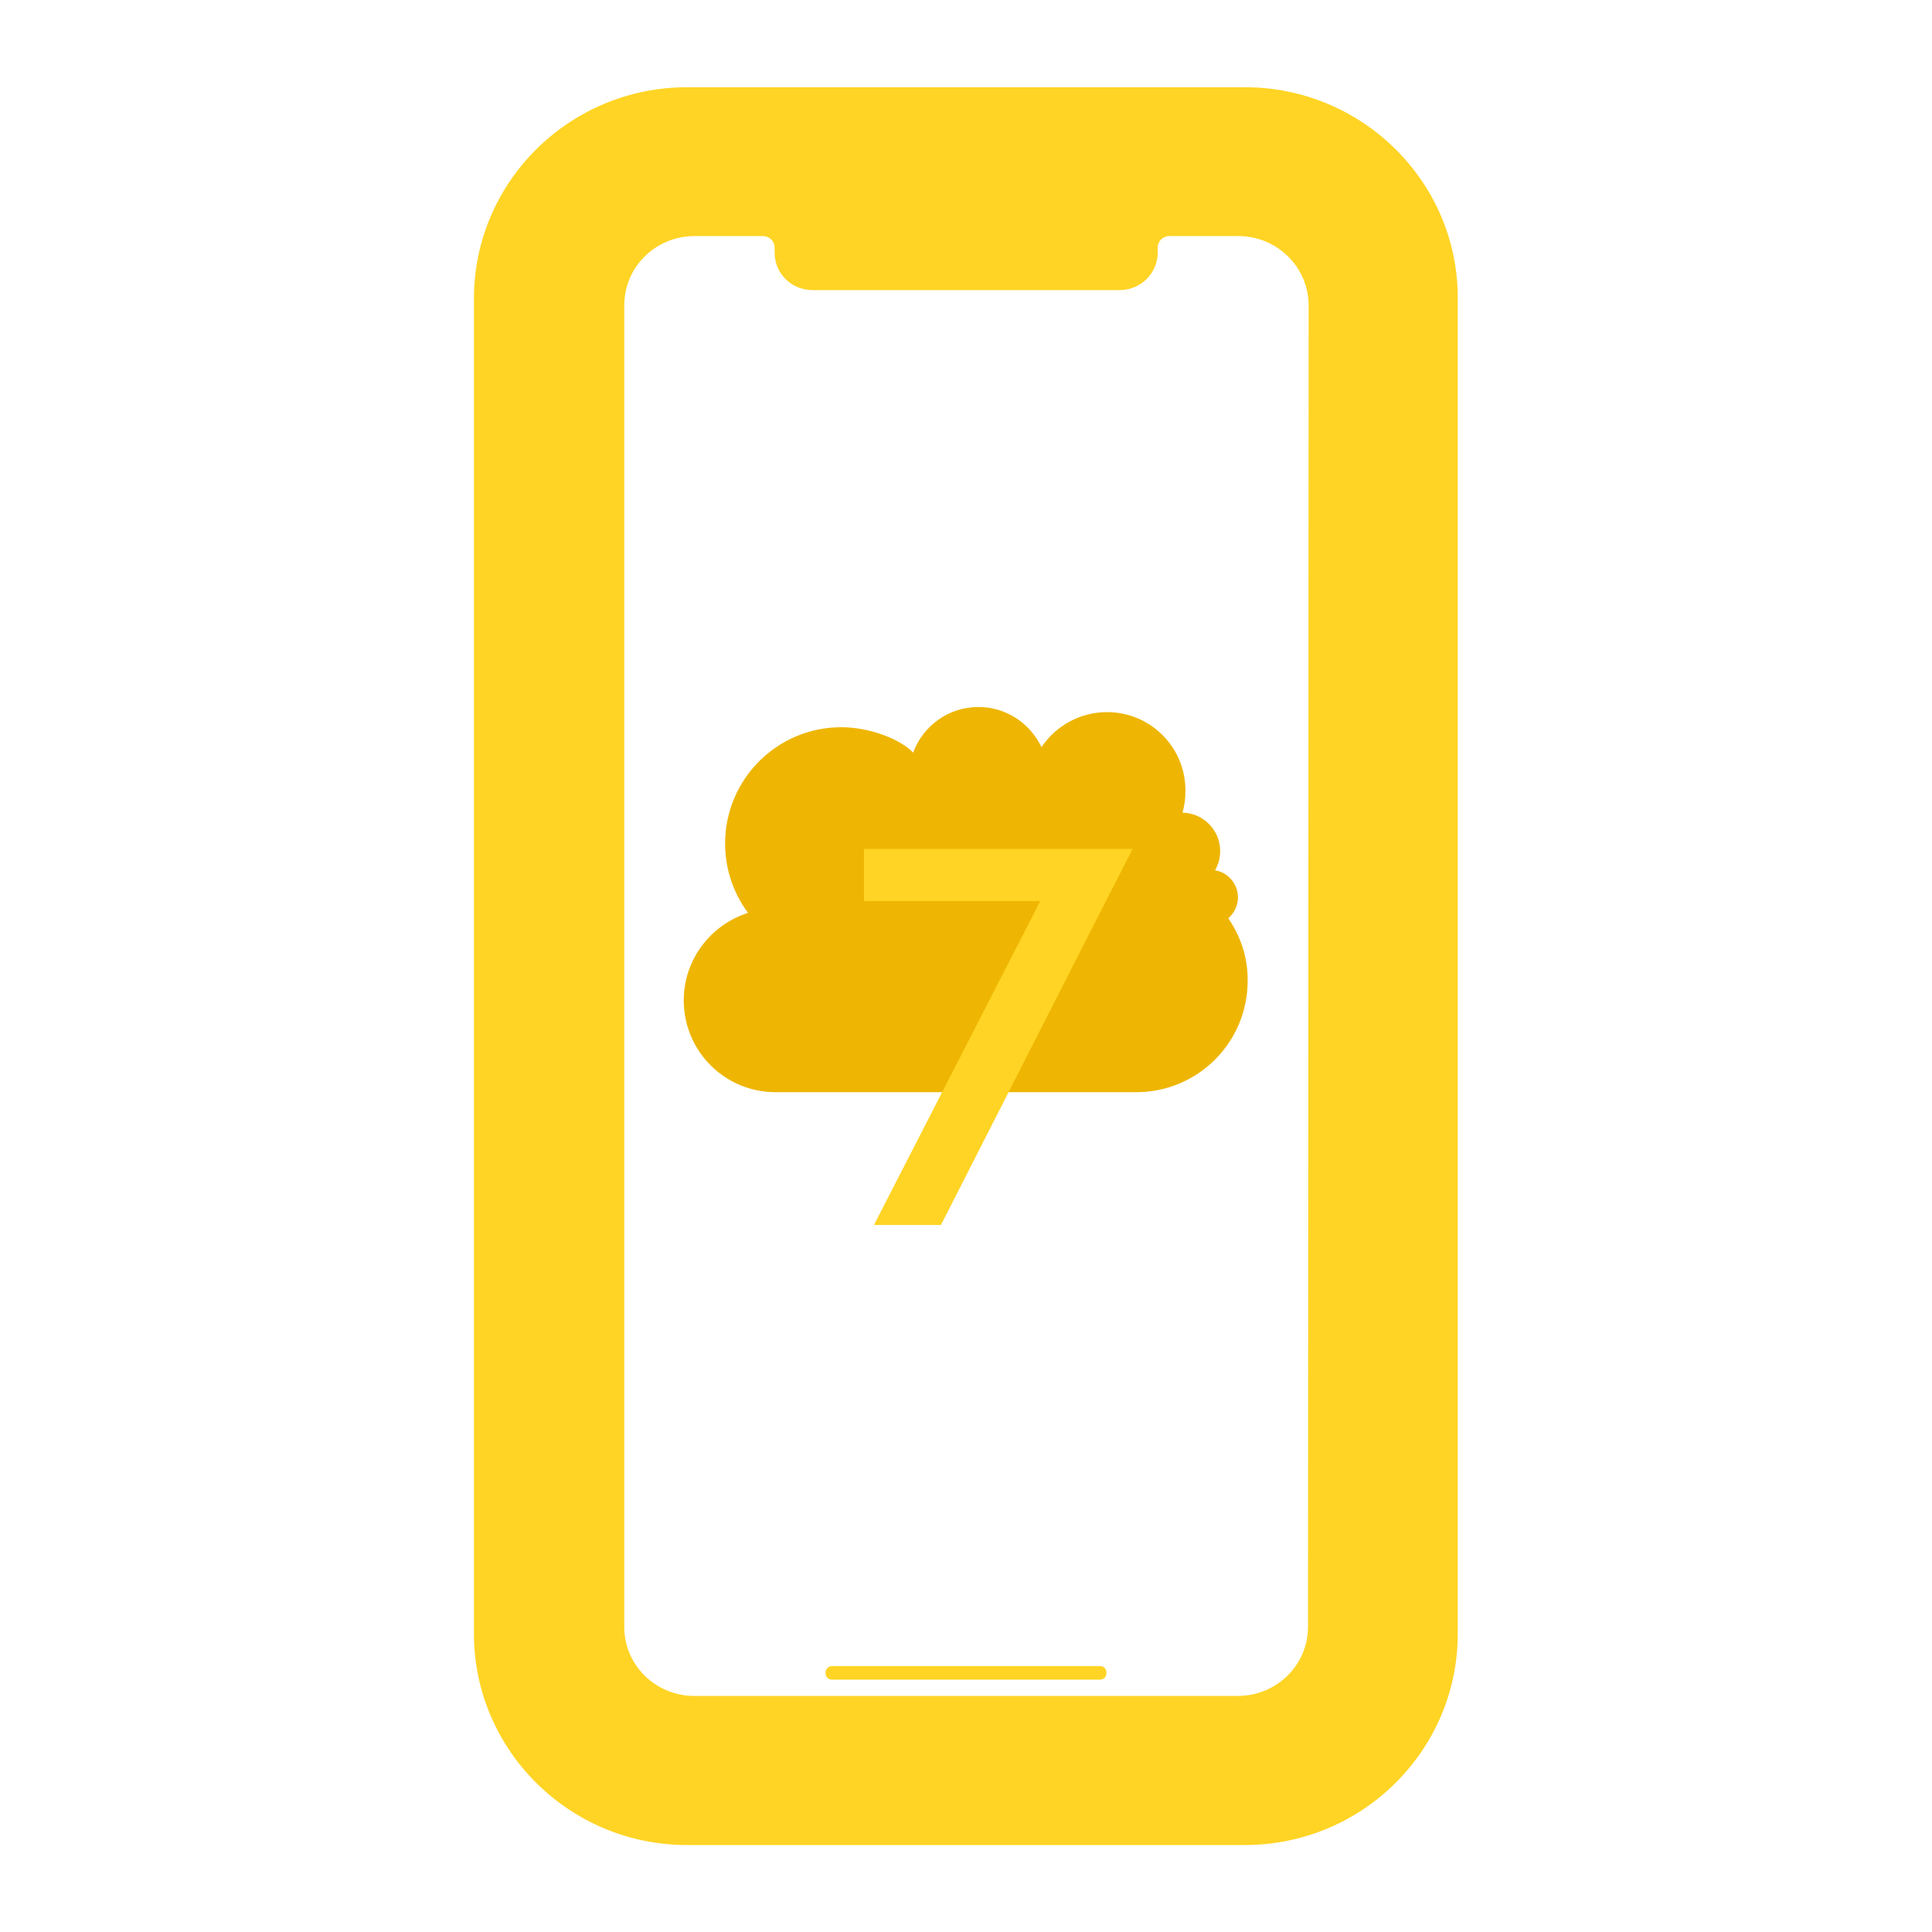
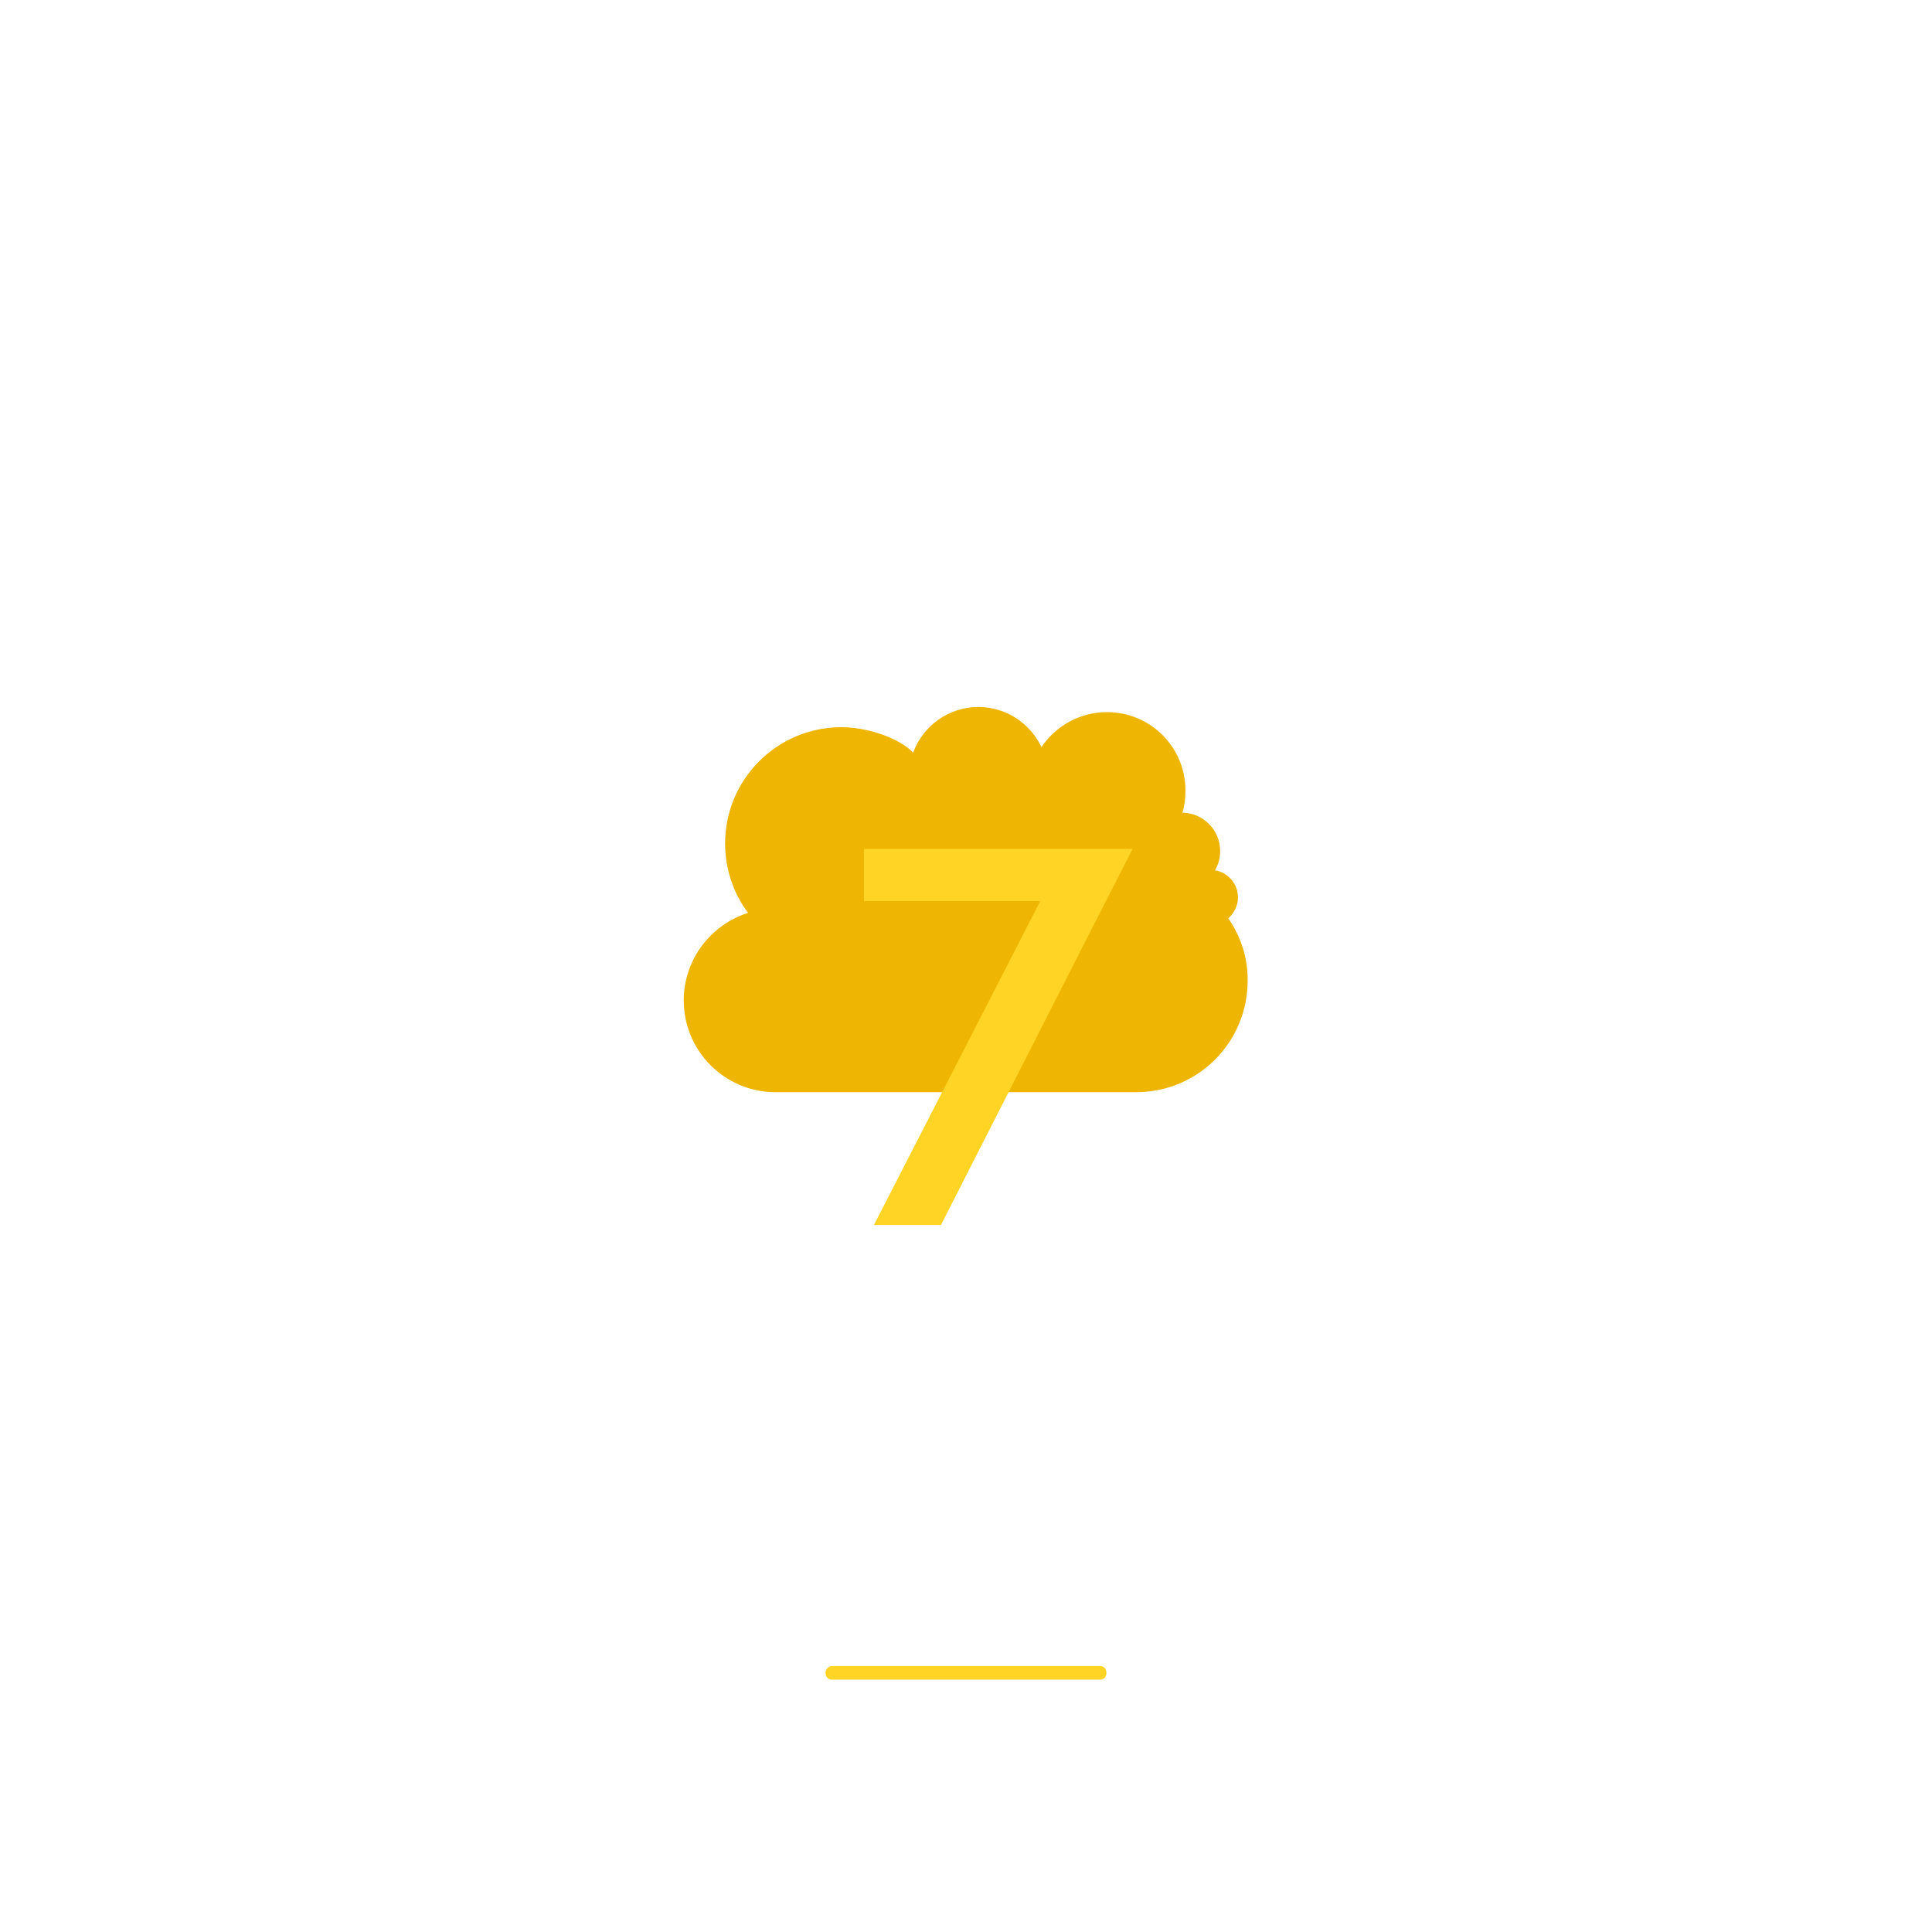
<svg xmlns="http://www.w3.org/2000/svg" version="1.1" id="Layer_1" x="0" y="0" viewBox="0 0 640 640" xml:space="preserve">
  <style>.st0{fill:#ffd424}</style>
-   <path class="st0" d="M409.2 71.7c19.6 0 35.3 15.5 35.3 34.8v427.1c0 19.2-15.8 34.8-35.3 34.8H230.8c-19.6 0-35.3-15.5-35.3-34.8V106.4c0-19.1 15.8-34.8 35.3-34.8l178.4.1m3.2-42.8H227.6c-39 0-70.6 31.4-70.6 70v442.3c0 38.6 31.7 70 70.6 70h184.7c39 0 70.6-31.4 70.6-70V98.8c.1-38.5-31.6-69.9-70.5-69.9z" />
-   <path class="st0" d="M410.8 62.9H229.2c-21.1-.1-38.2 16.8-38.2 37.5v439.1c-.1 20.8 17 37.7 38.1 37.7h77.7l1.6-2.2h23.4l1.6 2.2h77.5c21.1.1 38.2-16.8 38.2-37.5V100.6c.1-20.8-17-37.7-38.1-37.7h-.2zm22.5 476c0 12.6-10.3 22.8-23.1 22.9H230c-12.8 0-23.2-10.2-23.2-22.8V101.1c0-12.6 10.3-22.8 23.1-22.9h22.8c2.2 0 3.9 1.7 3.9 3.8v1.7c0 6.9 5.6 12.4 12.6 12.4h101.7c7 0 12.6-5.6 12.6-12.4V82c0-2.1 1.7-3.8 3.9-3.8h22.8c12.8 0 23.2 10.2 23.3 22.8v.1l-.2 437.8z" />
  <path class="st0" d="M275.6 551.9h88.8c1.2 0 2.1.9 2.1 2v.5c0 1.1-.9 2-2.1 2h-88.8c-1.2 0-2.1-.9-2.1-2v-.5c0-1 1-2 2.1-2z" />
  <path d="M406.9 304.2c1.9-1.7 3.2-4.2 3.2-6.9 0-4.5-3.3-8.3-7.6-9 1.1-1.9 1.7-4 1.7-6.4 0-6.9-5.6-12.6-12.5-12.7.7-2.3 1-4.7 1-7.3 0-14.4-11.6-26-26-26-9 0-17 4.6-21.7 11.6-3.7-7.8-11.6-13.3-20.9-13.3-9.9 0-18.4 6.3-21.6 15.1-.4-.4-.8-.7-1.2-1.1-4.9-4.1-14.2-7.3-22.6-7.3-21.3 0-38.5 17.3-38.5 38.5 0 8.6 2.8 16.6 7.6 23-12.3 3.9-21.3 15.4-21.3 29 0 16.8 13.6 30.4 30.4 30.4h119.5c20.4 0 36.9-16.5 36.9-36.9.1-7.6-2.3-14.7-6.4-20.7z" fill="#eeb603" />
  <path class="st0" d="M375.2 281.2h-89v17.3h58.4l-55.1 107.3h22.2l47.4-93.1 16.1-31.5z" />
</svg>